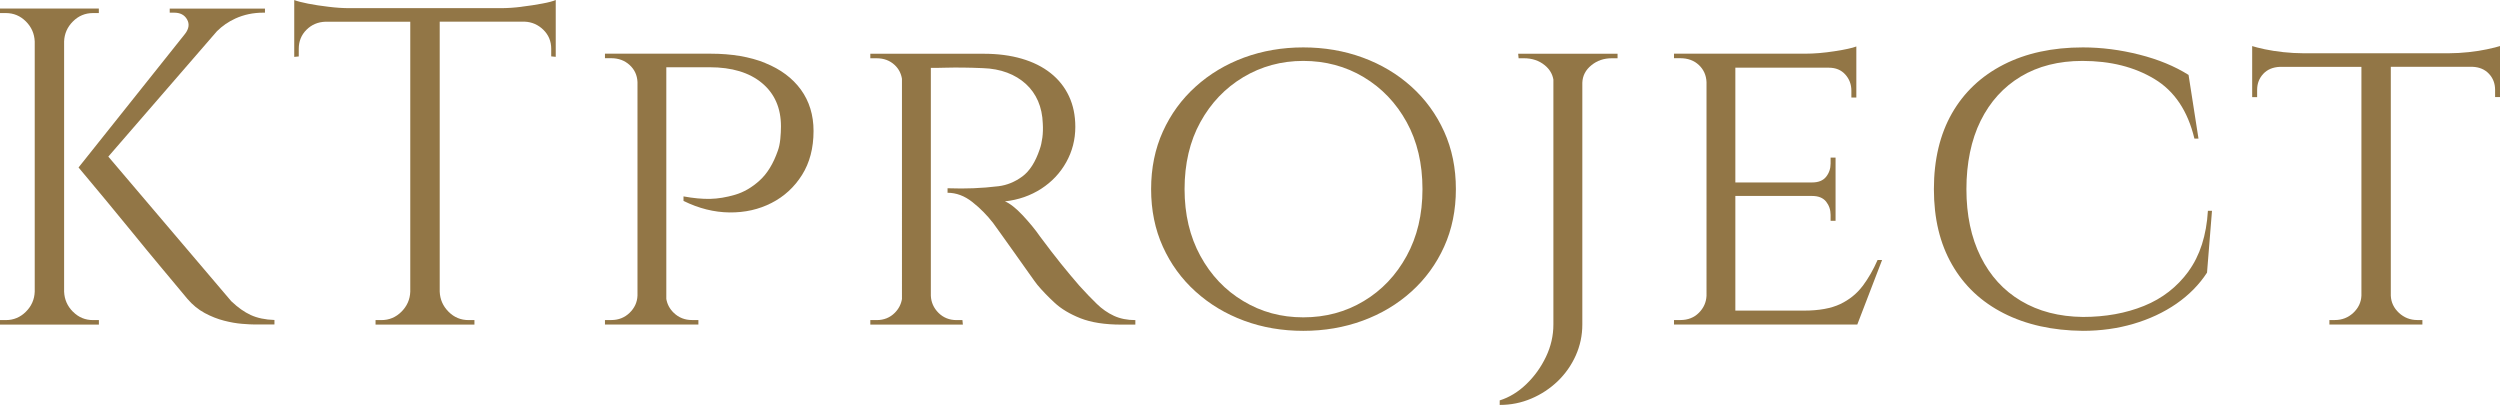
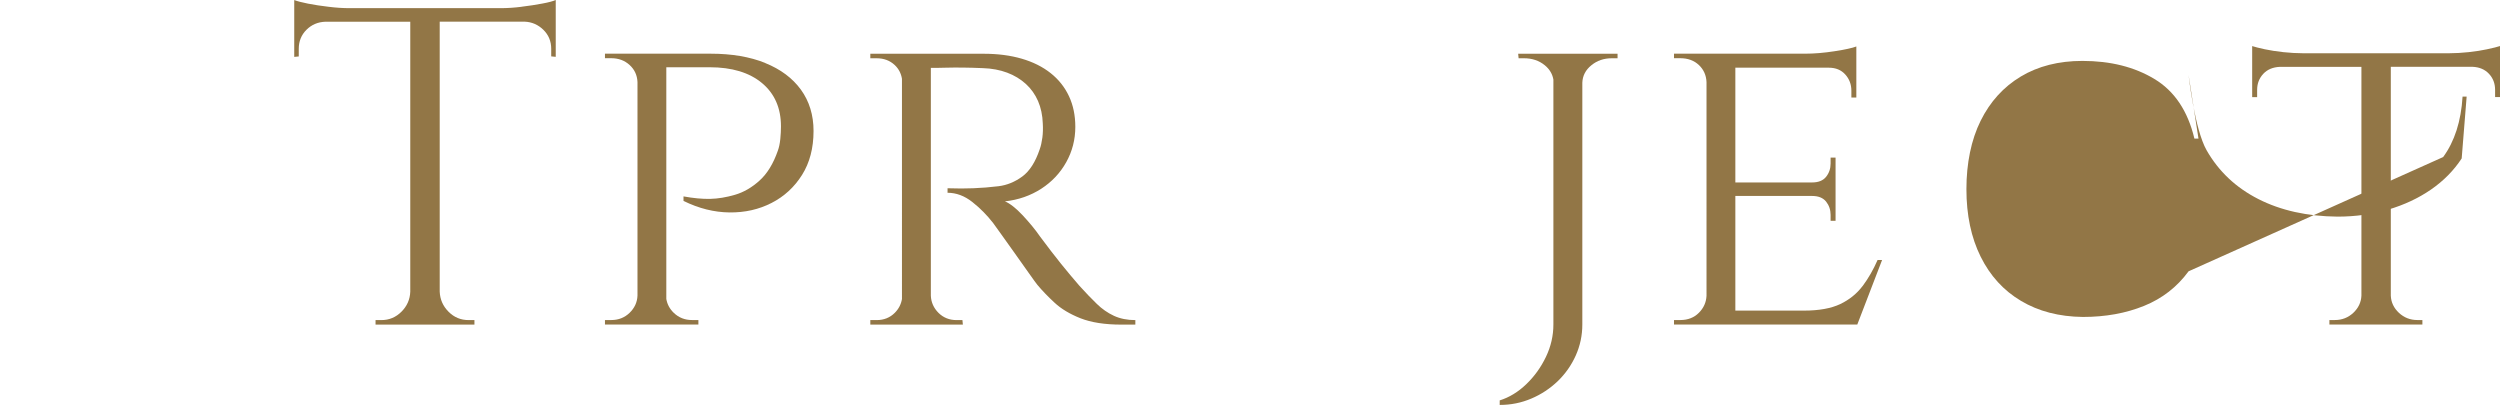
<svg xmlns="http://www.w3.org/2000/svg" id="_Слой_2" data-name="Слой 2" viewBox="0 0 453.54 73.46">
  <defs>
    <style> .cls-1 { fill: #927646; } </style>
  </defs>
  <g id="_Слой_1-2" data-name="Слой 1">
    <g>
-       <path class="cls-1" d="M42.01,54.71L19.65,28.41,39.36,5.66c.96-.95,2.07-1.72,3.34-2.3,1.56-.71,3.24-1.06,5.04-1.06h.33v-.74H30.79v.74h.82c1.09,0,1.87,.41,2.33,1.23,.46,.81,.34,1.68-.36,2.6L14.25,30.38c1.91,2.29,3.62,4.34,5.12,6.14,1.5,1.8,3.08,3.73,4.75,5.78,1.66,2.05,3.25,3.97,4.75,5.77,1.5,1.8,3.21,3.85,5.12,6.14,.93,1.09,1.98,1.95,3.15,2.58,1.17,.63,2.35,1.09,3.52,1.39,1.17,.3,2.26,.49,3.28,.57,1.01,.08,1.79,.12,2.33,.12h3.52v-.82c-1.69-.05-3.13-.36-4.3-.9-1.17-.54-2.33-1.36-3.48-2.46Z" />
-       <path class="cls-1" d="M13.23,56.55c-1.01-1.01-1.54-2.22-1.6-3.64V7.53c.05-1.42,.59-2.63,1.6-3.64,1.01-1.01,2.22-1.52,3.64-1.52h1.06v-.82H0v.82H1.06c1.42,0,2.63,.51,3.64,1.52,1.01,1.01,1.54,2.22,1.6,3.64V52.91c-.05,1.42-.59,2.63-1.6,3.64-1.01,1.01-2.23,1.52-3.64,1.52H0v.82H17.94v-.82h-1.06c-1.42,0-2.63-.5-3.64-1.52Z" />
      <path class="cls-1" d="M94.63,1.23c-1.34,.17-2.61,.25-3.81,.25h-27.44c-1.15,0-2.4-.08-3.77-.25-1.37-.16-2.61-.35-3.73-.57-1.12-.22-1.95-.44-2.5-.65V10.32l.82-.08v-1.39c0-1.36,.46-2.51,1.39-3.44,.93-.93,2.07-1.42,3.44-1.47h15.4V52.91c-.05,1.42-.59,2.63-1.6,3.64-1.01,1.01-2.22,1.52-3.64,1.52h-1.06v.82h17.94v-.82h-1.06c-1.42,0-2.63-.5-3.64-1.52-1.01-1.01-1.54-2.22-1.6-3.64V3.93h15.4c1.31,.05,2.44,.54,3.4,1.47,.95,.93,1.43,2.08,1.43,3.44v1.39l.82,.08V0c-.49,.22-1.31,.44-2.46,.65-1.15,.22-2.39,.41-3.73,.57Z" />
      <path class="cls-1" d="M138.82,11.42c-2.78-1.12-6.09-1.68-9.91-1.68h-19.16v.82h1.15c1.31,0,2.42,.41,3.32,1.23,.9,.82,1.38,1.86,1.43,3.11V53.64c-.05,1.2-.53,2.24-1.43,3.11-.9,.87-2.01,1.31-3.32,1.31h-1.15v.82h16.95v-.82h-1.15c-1.31,0-2.42-.44-3.32-1.31-.75-.72-1.19-1.57-1.35-2.52V12.2h7.86c4.04,0,7.21,.96,9.5,2.87,2.29,1.91,3.44,4.53,3.44,7.86,0,.71-.04,1.47-.12,2.29-.08,.82-.23,1.53-.45,2.13-.82,2.35-1.92,4.15-3.32,5.41-1.39,1.26-2.88,2.12-4.46,2.58-1.58,.46-3.09,.71-4.5,.74-1.42,.03-3.03-.12-4.83-.45v.82c2.78,1.37,5.57,2.06,8.35,2.09,2.78,.03,5.32-.54,7.62-1.72,2.29-1.17,4.14-2.87,5.53-5.08,1.39-2.21,2.09-4.87,2.09-7.98,0-2.89-.77-5.39-2.29-7.49-1.53-2.1-3.69-3.71-6.47-4.83Z" />
      <path class="cls-1" d="M198.97,55.12c-.96-.93-2.01-2.02-3.15-3.28-1.09-1.26-2.2-2.58-3.32-3.97-1.12-1.39-2.39-3.04-3.81-4.95-.87-1.26-1.93-2.54-3.15-3.85-1.23-1.31-2.31-2.16-3.23-2.54,2.46-.27,4.65-1.04,6.59-2.29,1.94-1.26,3.45-2.87,4.54-4.83,1.09-1.96,1.64-4.09,1.64-6.39,0-2.07-.38-3.93-1.15-5.57-.77-1.64-1.87-3.03-3.32-4.18-1.45-1.15-3.19-2.02-5.24-2.62-2.05-.6-4.36-.9-6.92-.9h-20.56v.82h1.15c1.31,0,2.4,.41,3.28,1.23,.72,.68,1.15,1.51,1.31,2.49V54.25c-.16,.95-.59,1.79-1.31,2.51-.87,.87-1.97,1.31-3.28,1.31h-1.15v.82h16.79l-.08-.82h-1.06c-1.31,0-2.4-.44-3.28-1.31-.87-.87-1.34-1.91-1.39-3.11V12.31c.34,.02,1.24,.01,2.7-.03,1.91-.05,4.15-.03,6.72,.08,1.64,.05,3.11,.33,4.42,.82,1.31,.49,2.44,1.18,3.4,2.05,.95,.87,1.69,1.91,2.21,3.11,.52,1.2,.81,2.57,.86,4.1,.05,.87,.03,1.72-.08,2.54-.11,.82-.27,1.53-.49,2.13-.77,2.29-1.82,3.93-3.15,4.91-1.34,.98-2.77,1.57-4.3,1.76-1.53,.19-3.06,.31-4.59,.37-1.37,.06-2.92,.06-4.67,0v.82c1.58,0,3.08,.56,4.5,1.68,1.42,1.12,2.67,2.39,3.77,3.81,.16,.22,.63,.86,1.39,1.93,.76,1.06,1.61,2.25,2.54,3.56,.93,1.31,1.79,2.53,2.58,3.64,.79,1.12,1.3,1.82,1.52,2.09,.87,1.04,1.91,2.12,3.11,3.23,1.2,1.12,2.77,2.06,4.71,2.83,1.94,.76,4.41,1.15,7.41,1.15h2.54v-.82c-1.47,0-2.77-.26-3.89-.78-1.12-.52-2.16-1.24-3.11-2.17Z" />
-       <path class="cls-1" d="M256.05,15.72c-2.54-2.29-5.49-4.05-8.85-5.28-3.36-1.23-6.95-1.84-10.77-1.84s-7.4,.62-10.73,1.84c-3.33,1.23-6.27,2.99-8.8,5.28-2.54,2.29-4.52,5.01-5.94,8.15-1.42,3.14-2.13,6.62-2.13,10.44s.71,7.3,2.13,10.44c1.42,3.14,3.4,5.86,5.94,8.15,2.54,2.29,5.47,4.05,8.8,5.28,3.33,1.23,6.91,1.84,10.73,1.84s7.41-.61,10.77-1.84c3.36-1.23,6.31-2.99,8.85-5.28,2.54-2.29,4.52-5.01,5.94-8.15,1.42-3.14,2.13-6.62,2.13-10.44s-.71-7.3-2.13-10.44c-1.42-3.14-3.4-5.86-5.94-8.15Zm-.86,30.71c-1.91,3.49-4.5,6.23-7.78,8.19-3.28,1.97-6.93,2.95-10.97,2.95s-7.62-.98-10.89-2.95c-3.28-1.96-5.87-4.69-7.78-8.19-1.91-3.49-2.87-7.53-2.87-12.12s.95-8.69,2.87-12.16c1.91-3.47,4.5-6.18,7.78-8.15,3.28-1.96,6.91-2.95,10.89-2.95s7.7,.98,10.97,2.95c3.28,1.97,5.87,4.68,7.78,8.15,1.91,3.47,2.87,7.52,2.87,12.16s-.96,8.63-2.87,12.12Z" />
      <path class="cls-1" d="M286.8,9.75h-11.38l.08,.82h.98c1.47,0,2.73,.42,3.77,1.27,.88,.72,1.38,1.59,1.56,2.59V58.88c0,2.02-.45,3.97-1.35,5.86-.9,1.88-2.09,3.54-3.56,4.95-1.47,1.42-3.09,2.4-4.83,2.95v.82c2.02,0,3.93-.38,5.73-1.15,1.8-.76,3.4-1.82,4.79-3.15,1.39-1.34,2.48-2.89,3.28-4.67,.79-1.77,1.19-3.64,1.19-5.61V14.99c.05-1.26,.6-2.31,1.64-3.15,1.04-.85,2.26-1.27,3.69-1.27h1.06v-.82h-6.63Z" />
      <path class="cls-1" d="M337.91,51.88c-1.04,1.39-2.39,2.48-4.05,3.28-1.67,.79-3.86,1.19-6.59,1.19h-12.45v-20.8h13.92c1.15,0,1.99,.34,2.54,1.02,.54,.68,.82,1.49,.82,2.42v1.07h.9v-11.47h-.9v1.07c0,.93-.27,1.73-.82,2.42-.55,.68-1.39,1.02-2.54,1.02h-13.92V12.28h16.95c1.26,0,2.25,.41,2.99,1.23,.74,.82,1.11,1.8,1.11,2.95v1.23h.9V8.43c-.71,.28-2.02,.56-3.93,.86-1.91,.3-3.71,.45-5.4,.45h-23.75v.82h1.15c1.36,0,2.48,.41,3.36,1.23,.87,.82,1.34,1.86,1.39,3.11V53.64c-.05,1.2-.52,2.24-1.39,3.11-.87,.87-1.99,1.31-3.36,1.31h-1.15v.82h33.25l4.5-11.71h-.82c-.76,1.75-1.67,3.32-2.7,4.71Z" />
-       <path class="cls-1" d="M397.04,49.22c-2.08,2.84-4.76,4.93-8.07,6.27-3.3,1.34-7,2.01-11.1,2.01-4.31-.05-8.05-1.02-11.22-2.91-3.17-1.88-5.61-4.56-7.33-8.03-1.72-3.47-2.58-7.55-2.58-12.24s.86-8.94,2.58-12.41c1.72-3.47,4.15-6.14,7.29-8.03,3.14-1.88,6.86-2.83,11.18-2.83,5.08,0,9.43,1.09,13.06,3.28,3.63,2.18,6.05,5.79,7.25,10.81h.74l-1.8-11.55c-2.51-1.58-5.49-2.81-8.93-3.68-3.44-.87-6.85-1.31-10.24-1.31-5.52,0-10.31,1.04-14.37,3.11-4.07,2.08-7.19,5.02-9.38,8.84-2.18,3.82-3.28,8.41-3.28,13.76s1.09,9.86,3.28,13.68c2.18,3.82,5.31,6.77,9.38,8.84,4.07,2.07,8.86,3.14,14.37,3.19,3.22,0,6.28-.42,9.17-1.27,2.89-.85,5.49-2.06,7.78-3.64,2.29-1.58,4.15-3.47,5.57-5.65l.9-11.22h-.74c-.27,4.48-1.45,8.14-3.52,10.97Z" />
+       <path class="cls-1" d="M397.04,49.22c-2.08,2.84-4.76,4.93-8.07,6.27-3.3,1.34-7,2.01-11.1,2.01-4.31-.05-8.05-1.02-11.22-2.91-3.17-1.88-5.61-4.56-7.33-8.03-1.72-3.47-2.58-7.55-2.58-12.24s.86-8.94,2.58-12.41c1.72-3.47,4.15-6.14,7.29-8.03,3.14-1.88,6.86-2.83,11.18-2.83,5.08,0,9.43,1.09,13.06,3.28,3.63,2.18,6.05,5.79,7.25,10.81h.74l-1.8-11.55s1.09,9.86,3.28,13.68c2.18,3.82,5.31,6.77,9.38,8.84,4.07,2.07,8.86,3.14,14.37,3.19,3.22,0,6.28-.42,9.17-1.27,2.89-.85,5.49-2.06,7.78-3.64,2.29-1.58,4.15-3.47,5.57-5.65l.9-11.22h-.74c-.27,4.48-1.45,8.14-3.52,10.97Z" />
      <path class="cls-1" d="M451.25,8.93c-1.04,.22-2.17,.4-3.4,.53s-2.39,.2-3.48,.2h-26.62c-1.09,0-2.27-.07-3.52-.2-1.26-.14-2.39-.31-3.4-.53-1.01-.22-1.76-.41-2.25-.57v9.26h.9v-1.31c0-1.15,.37-2.11,1.11-2.91,.74-.79,1.73-1.21,2.99-1.27h14.82V53.64c-.05,1.2-.55,2.24-1.47,3.11-.93,.87-2.05,1.31-3.36,1.31h-.98v.82h16.87v-.82h-.9c-1.31,0-2.43-.44-3.36-1.31-.93-.87-1.42-1.91-1.47-3.11V12.12h14.82c1.26,.05,2.25,.48,2.99,1.27,.74,.79,1.11,1.76,1.11,2.91v1.31h.9V8.35c-.49,.16-1.26,.36-2.29,.57Z" />
    </g>
  </g>
</svg>